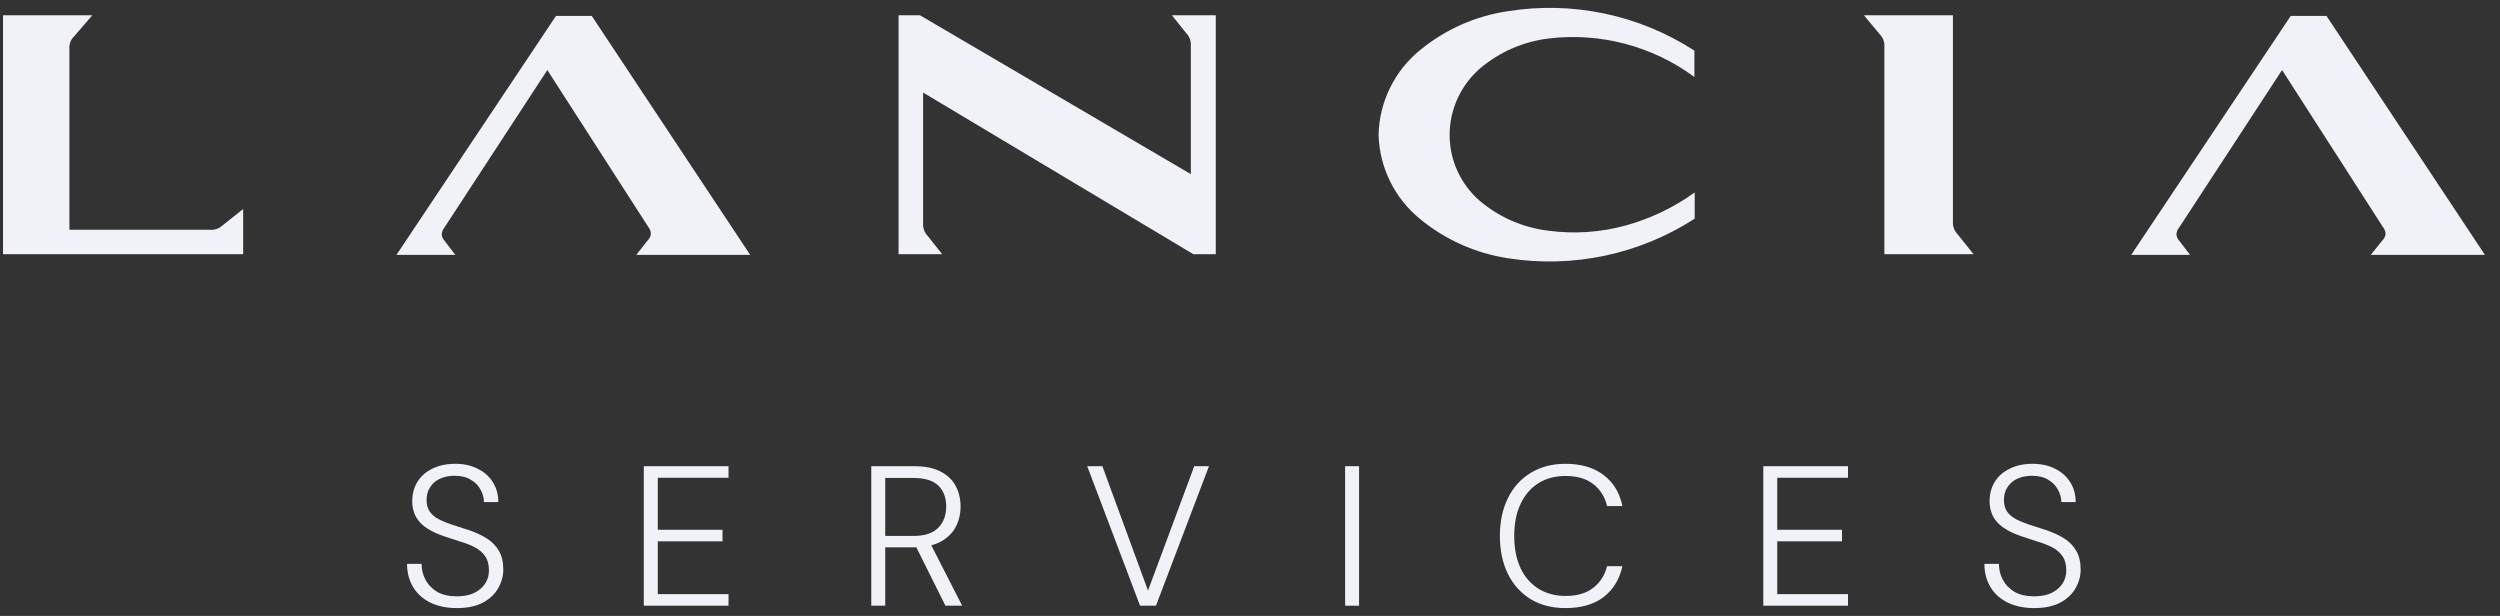
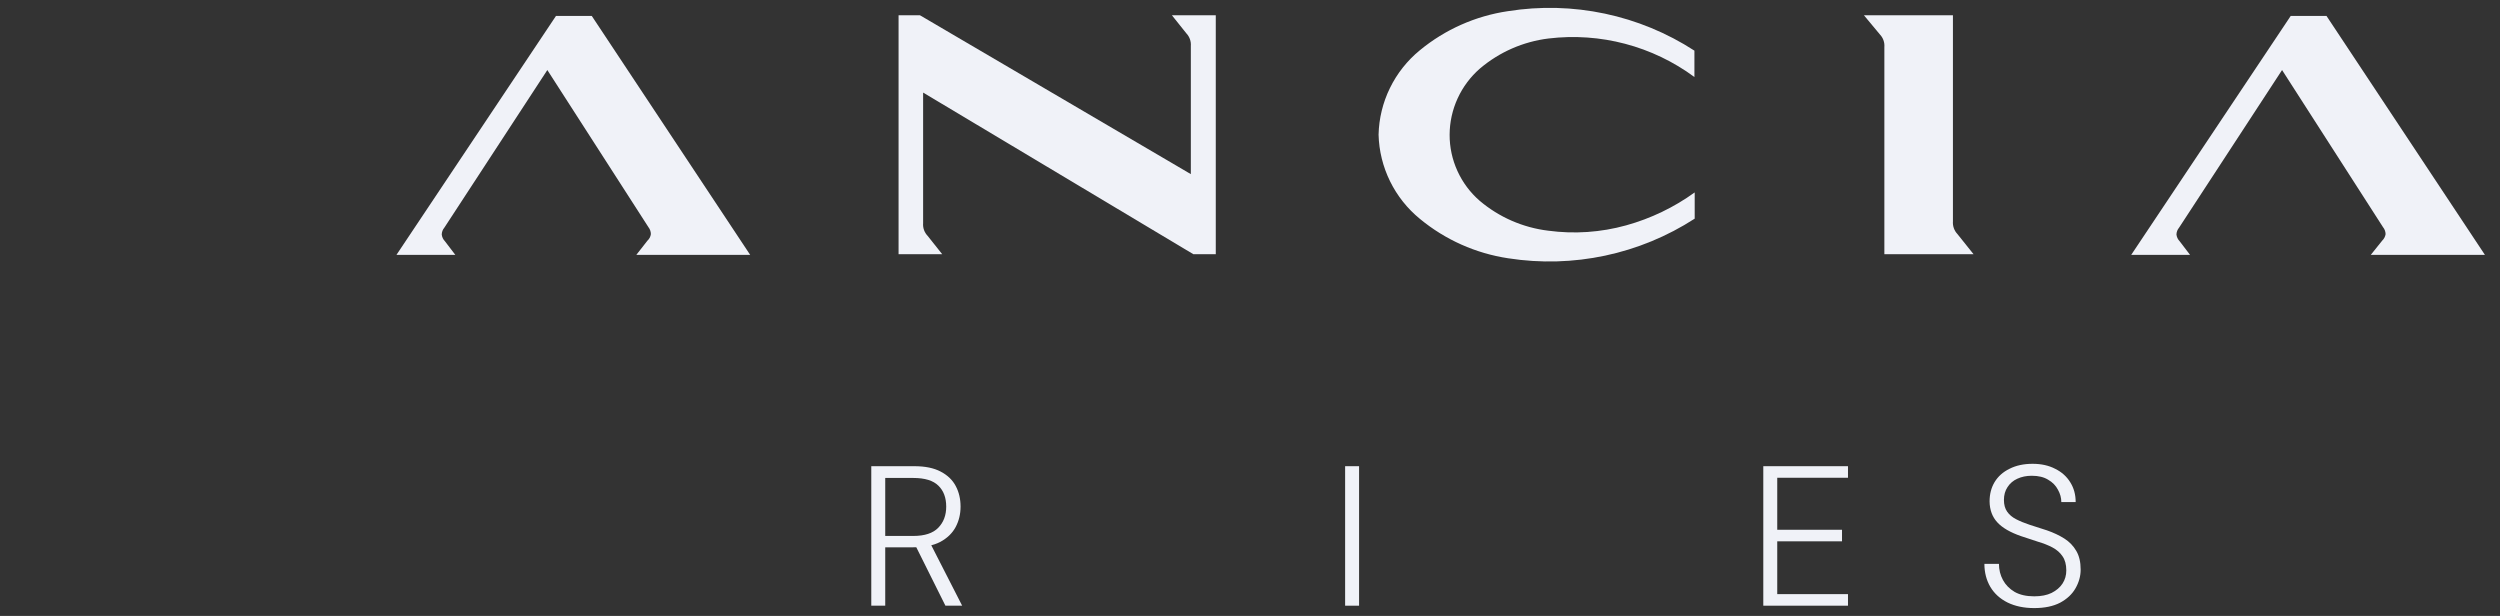
<svg xmlns="http://www.w3.org/2000/svg" width="138" height="34" viewBox="0 0 138 34" fill="none">
  <rect x="0" y="0" width="138" height="34" fill="#333333" stroke="none" />
  <path d="M35.739 13.284C35.844 13.19 35.911 13.061 35.928 12.922C35.927 12.782 35.879 12.647 35.792 12.537L30.213 3.866L24.527 12.568C24.438 12.673 24.387 12.806 24.384 12.945C24.399 13.084 24.46 13.214 24.558 13.314L25.133 14.068H21.885L30.69 0.88H32.666L41.409 14.068H35.126L35.739 13.284Z" fill="#F0F2F8" />
-   <path d="M12.287 12.44L13.422 11.535V14.03H0.167V0.843H5.095L4.088 2.011C3.995 2.102 3.924 2.211 3.879 2.333C3.834 2.454 3.818 2.584 3.831 2.713V12.681H11.545C11.679 12.698 11.815 12.685 11.943 12.643C12.072 12.602 12.189 12.532 12.287 12.44Z" fill="#F0F2F8" />
  <path d="M102.889 0.843H107.802V12.213C107.792 12.342 107.808 12.472 107.851 12.594C107.894 12.716 107.963 12.828 108.052 12.922L108.938 14.03H104.017V2.6C104.028 2.472 104.011 2.343 103.968 2.222C103.925 2.101 103.856 1.991 103.767 1.898L102.889 0.843Z" fill="#F0F2F8" />
  <path d="M50.956 5.11V12.319C50.946 12.447 50.962 12.575 51.005 12.696C51.048 12.817 51.117 12.927 51.206 13.02L52.008 14.03H49.601V0.843H50.782L65.734 9.612V2.539C65.744 2.411 65.727 2.283 65.684 2.162C65.641 2.041 65.573 1.931 65.484 1.838L64.689 0.843H67.111V14.03H65.87L50.956 5.11Z" fill="#F0F2F8" />
  <path d="M131.496 13.284C131.598 13.188 131.664 13.06 131.685 12.922C131.681 12.782 131.631 12.646 131.541 12.537L125.97 3.866L120.284 12.568C120.195 12.673 120.144 12.806 120.14 12.945C120.156 13.084 120.217 13.214 120.315 13.314L120.89 14.068H117.643L126.447 0.88H128.423L137.167 14.068H130.868L131.496 13.284Z" fill="#F0F2F8" />
  <path d="M76.097 7.433C76.118 6.541 76.332 5.663 76.724 4.861C77.116 4.058 77.677 3.348 78.368 2.781C79.762 1.63 81.445 0.882 83.236 0.617C86.82 0.046 90.49 0.823 93.532 2.796C93.532 3.278 93.532 3.768 93.532 4.251C91.219 2.542 88.336 1.781 85.477 2.125C84.079 2.297 82.763 2.874 81.692 3.784C81.169 4.239 80.75 4.8 80.462 5.429C80.173 6.058 80.022 6.741 80.019 7.433C80.016 8.124 80.163 8.807 80.45 9.437C80.736 10.067 81.154 10.628 81.677 11.082C82.749 11.99 84.065 12.565 85.462 12.734C86.9 12.928 88.364 12.828 89.762 12.44C91.122 12.063 92.404 11.448 93.547 10.622C93.547 11.105 93.547 11.587 93.547 12.07C90.503 14.038 86.836 14.817 83.251 14.257C81.46 13.987 79.778 13.236 78.383 12.085C77.689 11.519 77.126 10.81 76.731 10.007C76.337 9.204 76.12 8.326 76.097 7.433Z" fill="#F0F2F8" />
-   <path d="M25.219 33.566C24.654 33.566 24.163 33.463 23.745 33.258C23.334 33.053 23.019 32.767 22.799 32.4C22.579 32.026 22.469 31.601 22.469 31.124H23.272C23.272 31.447 23.345 31.744 23.492 32.015C23.638 32.286 23.855 32.506 24.141 32.675C24.427 32.836 24.786 32.917 25.219 32.917C25.6 32.917 25.919 32.855 26.176 32.73C26.44 32.598 26.641 32.426 26.781 32.213C26.92 32 26.99 31.758 26.99 31.487C26.99 31.164 26.92 30.904 26.781 30.706C26.649 30.508 26.465 30.347 26.231 30.222C25.996 30.097 25.728 29.991 25.428 29.903C25.134 29.808 24.823 29.705 24.493 29.595C23.899 29.39 23.462 29.137 23.184 28.836C22.905 28.535 22.762 28.15 22.755 27.681C22.755 27.278 22.846 26.922 23.03 26.614C23.22 26.299 23.495 26.053 23.855 25.877C24.214 25.694 24.639 25.602 25.131 25.602C25.607 25.602 26.022 25.694 26.374 25.877C26.733 26.053 27.012 26.302 27.21 26.625C27.408 26.94 27.507 27.303 27.507 27.714H26.715C26.715 27.479 26.652 27.252 26.528 27.032C26.41 26.805 26.231 26.621 25.989 26.482C25.754 26.335 25.453 26.262 25.087 26.262C24.786 26.262 24.518 26.317 24.284 26.427C24.056 26.53 23.877 26.684 23.745 26.889C23.613 27.087 23.547 27.322 23.547 27.593C23.547 27.857 23.605 28.073 23.723 28.242C23.84 28.411 24.005 28.55 24.218 28.66C24.43 28.77 24.68 28.873 24.966 28.968C25.252 29.056 25.571 29.159 25.923 29.276C26.282 29.401 26.601 29.551 26.88 29.727C27.158 29.903 27.378 30.13 27.54 30.409C27.701 30.68 27.782 31.025 27.782 31.443C27.782 31.802 27.686 32.147 27.496 32.477C27.312 32.8 27.03 33.064 26.649 33.269C26.267 33.467 25.791 33.566 25.219 33.566Z" fill="#F0F2F8" />
-   <path d="M35.538 33.434V25.734H40.214V26.372H36.309V29.243H39.883V29.881H36.309V32.796H40.214V33.434H35.538Z" fill="#F0F2F8" />
  <path d="M48.095 33.434V25.734H50.471C51.065 25.734 51.549 25.833 51.923 26.031C52.305 26.229 52.583 26.497 52.759 26.834C52.935 27.164 53.023 27.542 53.023 27.967C53.023 28.378 52.932 28.755 52.748 29.1C52.565 29.437 52.283 29.709 51.901 29.914C51.52 30.112 51.025 30.211 50.416 30.211H48.865V33.434H48.095ZM52.187 33.434L50.46 29.969H51.34L53.111 33.434H52.187ZM48.865 29.584H50.416C51.04 29.584 51.498 29.434 51.791 29.133C52.085 28.832 52.231 28.444 52.231 27.967C52.231 27.476 52.088 27.091 51.802 26.812C51.516 26.526 51.051 26.383 50.405 26.383H48.865V29.584Z" fill="#F0F2F8" />
-   <path d="M62.93 33.434L60.015 25.734H60.851L63.37 32.598L65.922 25.734H66.736L63.81 33.434H62.93Z" fill="#F0F2F8" />
  <path d="M74.251 33.434V25.734H75.021V33.434H74.251Z" fill="#F0F2F8" />
-   <path d="M86.412 33.566C85.671 33.566 85.03 33.401 84.487 33.071C83.945 32.734 83.526 32.268 83.233 31.674C82.94 31.073 82.793 30.376 82.793 29.584C82.793 28.792 82.94 28.099 83.233 27.505C83.526 26.904 83.945 26.438 84.487 26.108C85.037 25.771 85.679 25.602 86.412 25.602C87.278 25.602 87.978 25.807 88.513 26.218C89.056 26.621 89.404 27.193 89.558 27.934H88.711C88.594 27.435 88.344 27.036 87.963 26.735C87.582 26.427 87.065 26.273 86.412 26.273C85.847 26.273 85.353 26.405 84.927 26.669C84.502 26.933 84.172 27.314 83.937 27.813C83.703 28.304 83.585 28.895 83.585 29.584C83.585 30.273 83.703 30.867 83.937 31.366C84.172 31.857 84.502 32.235 84.927 32.499C85.353 32.763 85.847 32.895 86.412 32.895C87.065 32.895 87.578 32.745 87.952 32.444C88.334 32.143 88.587 31.747 88.711 31.256H89.558C89.397 31.982 89.049 32.55 88.513 32.961C87.985 33.364 87.285 33.566 86.412 33.566Z" fill="#F0F2F8" />
  <path d="M97.334 33.434V25.734H102.009V26.372H98.104V29.243H101.679V29.881H98.104V32.796H102.009V33.434H97.334Z" fill="#F0F2F8" />
  <path d="M112.289 33.566C111.724 33.566 111.233 33.463 110.815 33.258C110.404 33.053 110.089 32.767 109.869 32.4C109.649 32.026 109.539 31.601 109.539 31.124H110.342C110.342 31.447 110.415 31.744 110.562 32.015C110.708 32.286 110.925 32.506 111.211 32.675C111.497 32.836 111.856 32.917 112.289 32.917C112.67 32.917 112.989 32.855 113.246 32.73C113.51 32.598 113.711 32.426 113.851 32.213C113.99 32 114.06 31.758 114.06 31.487C114.06 31.164 113.99 30.904 113.851 30.706C113.719 30.508 113.535 30.347 113.301 30.222C113.066 30.097 112.798 29.991 112.498 29.903C112.204 29.808 111.893 29.705 111.563 29.595C110.969 29.39 110.532 29.137 110.254 28.836C109.975 28.535 109.832 28.15 109.825 27.681C109.825 27.278 109.916 26.922 110.1 26.614C110.29 26.299 110.565 26.053 110.925 25.877C111.284 25.694 111.709 25.602 112.201 25.602C112.677 25.602 113.092 25.694 113.444 25.877C113.803 26.053 114.082 26.302 114.28 26.625C114.478 26.94 114.577 27.303 114.577 27.714H113.785C113.785 27.479 113.722 27.252 113.598 27.032C113.48 26.805 113.301 26.621 113.059 26.482C112.824 26.335 112.523 26.262 112.157 26.262C111.856 26.262 111.588 26.317 111.354 26.427C111.126 26.53 110.947 26.684 110.815 26.889C110.683 27.087 110.617 27.322 110.617 27.593C110.617 27.857 110.675 28.073 110.793 28.242C110.91 28.411 111.075 28.55 111.288 28.66C111.5 28.77 111.75 28.873 112.036 28.968C112.322 29.056 112.641 29.159 112.993 29.276C113.352 29.401 113.671 29.551 113.95 29.727C114.228 29.903 114.448 30.13 114.61 30.409C114.771 30.68 114.852 31.025 114.852 31.443C114.852 31.802 114.756 32.147 114.566 32.477C114.382 32.8 114.1 33.064 113.719 33.269C113.337 33.467 112.861 33.566 112.289 33.566Z" fill="#F0F2F8" />
</svg>